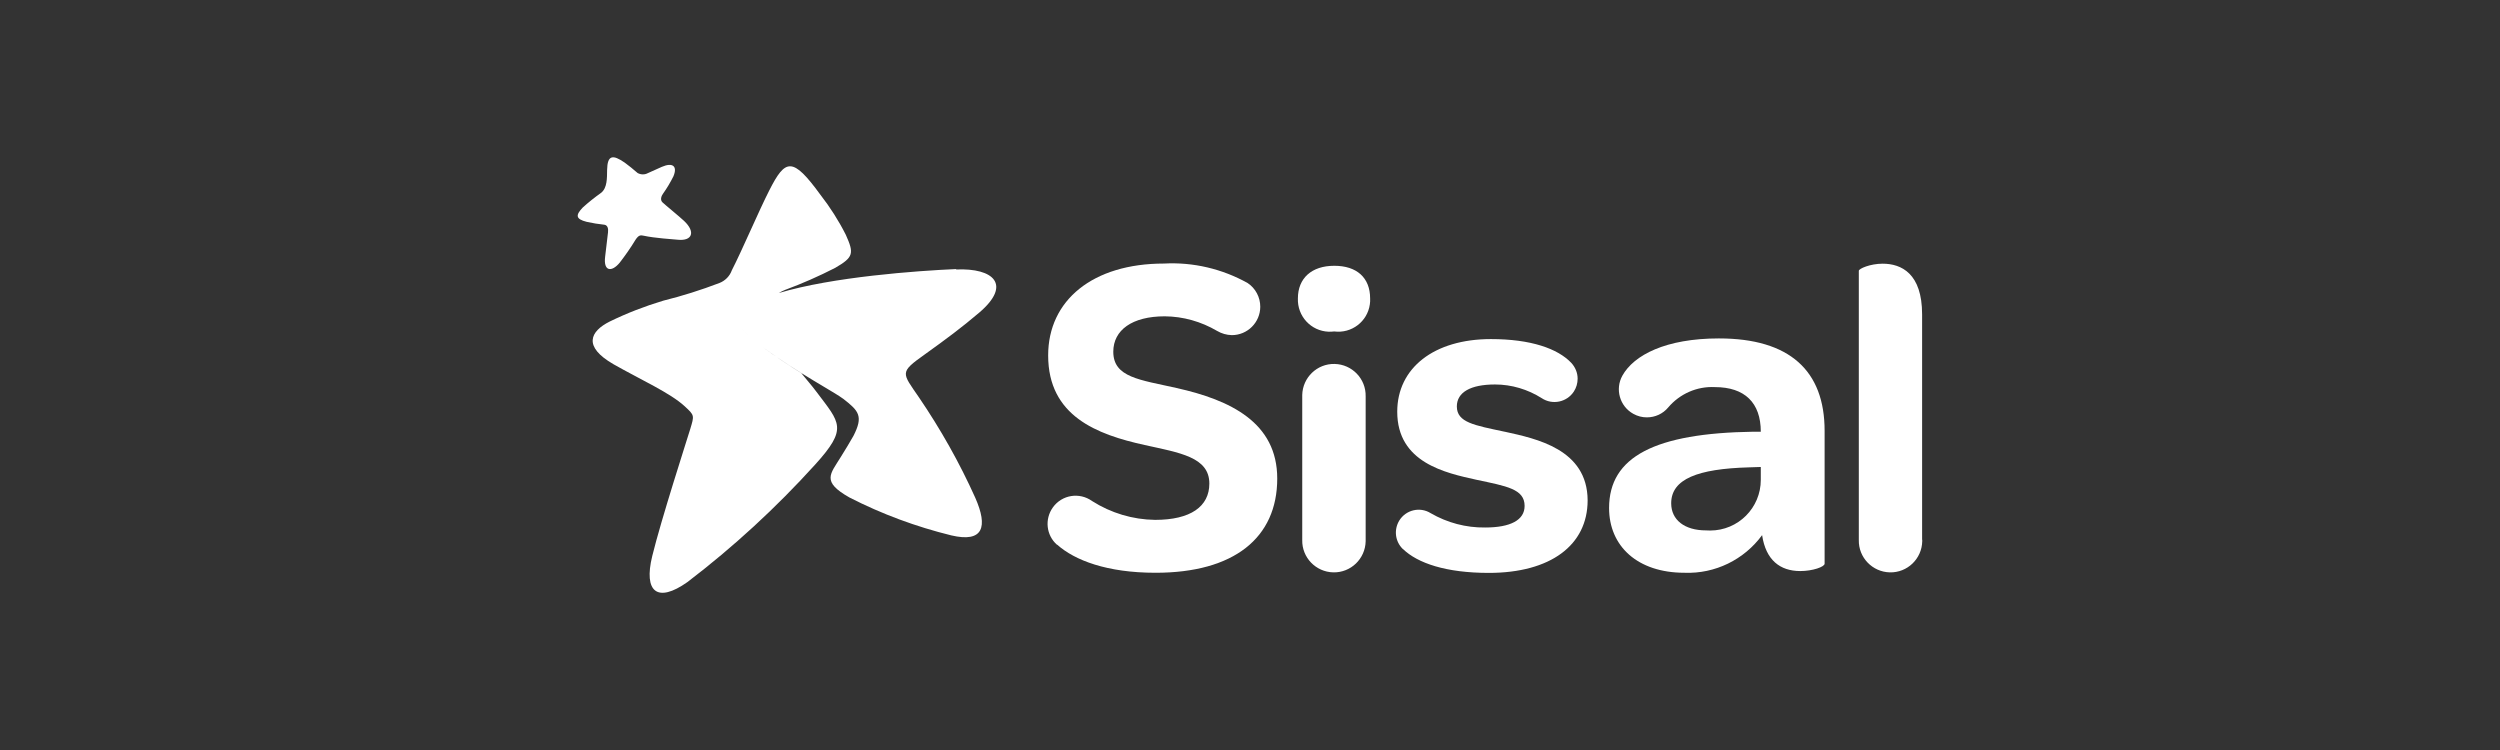
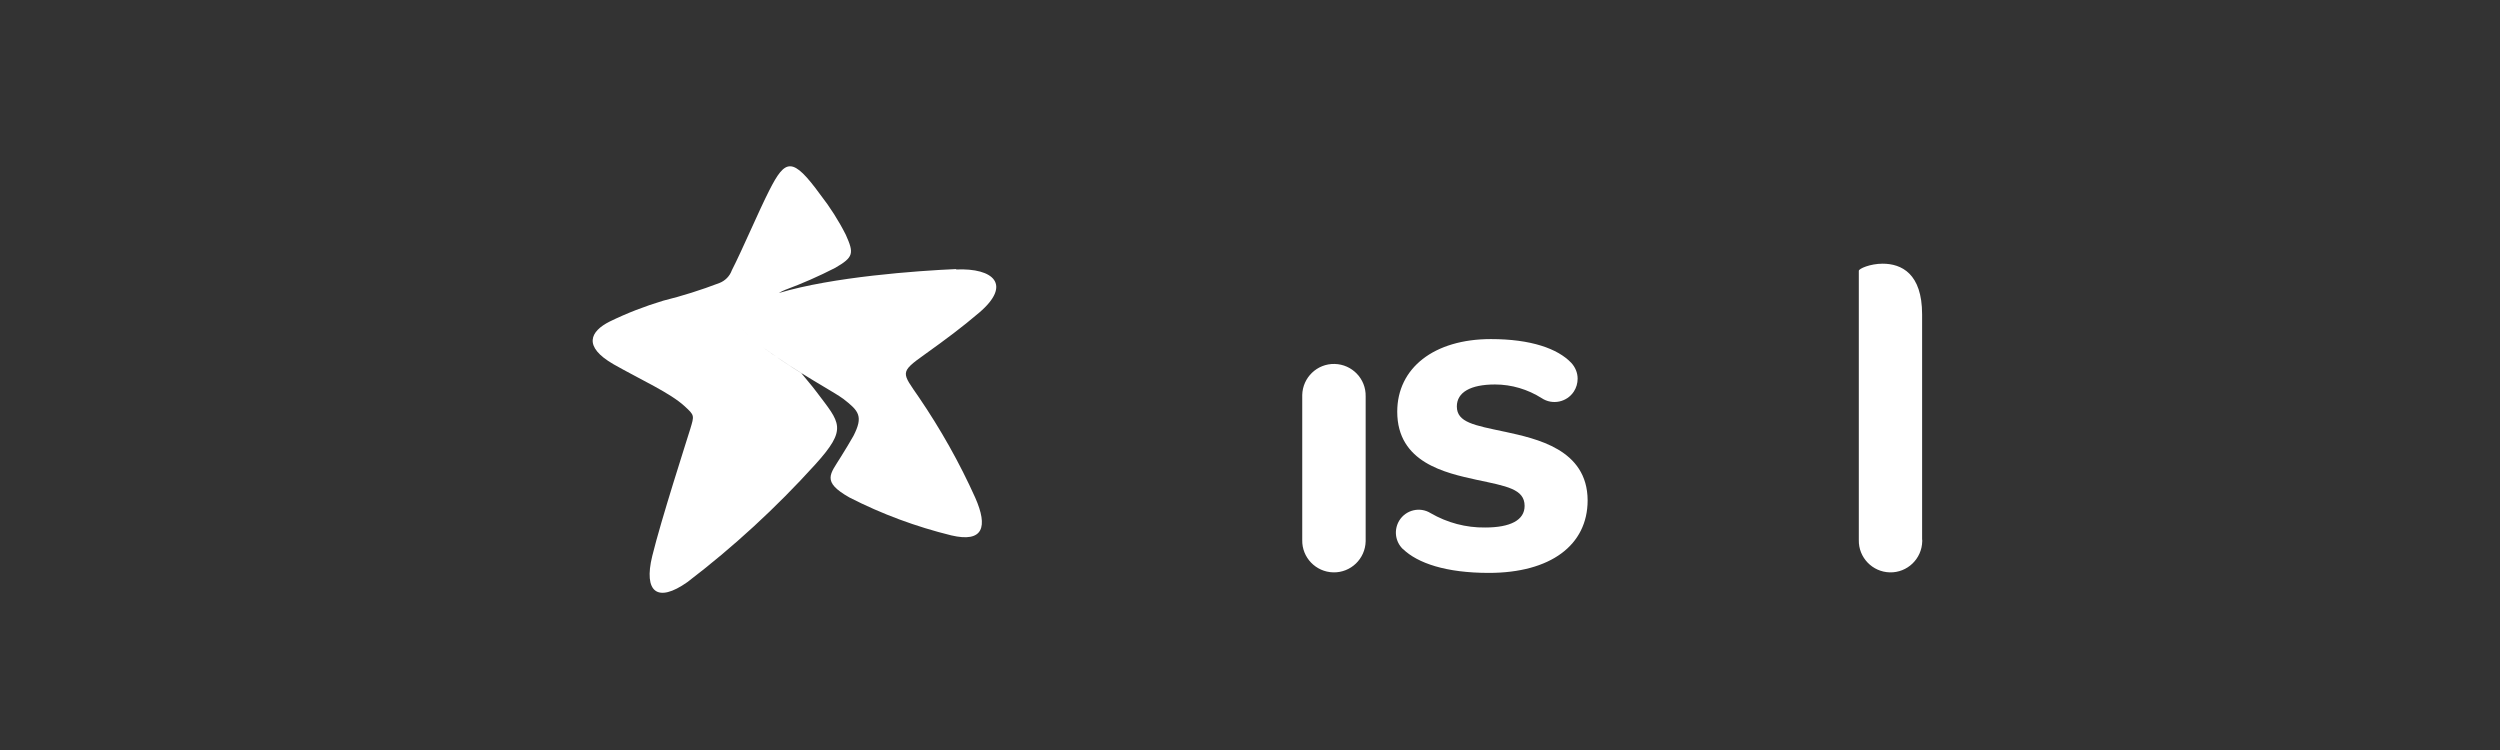
<svg xmlns="http://www.w3.org/2000/svg" id="Livello_1" width="190" height="57" viewBox="0 0 190 57">
  <rect x="0" y="0" width="190" height="57" fill="#333333" stroke="none" />
  <defs>
    <style>.cls-1{fill:none;}.cls-2{clip-path:url(#clippath);}.cls-3{fill:#fff;}</style>
    <clipPath id="clippath">
      <rect class="cls-1" width="190" height="57" />
    </clipPath>
  </defs>
  <g class="cls-2">
    <g>
-       <path class="cls-3" d="M46.21,17.65c-.03,.23-.14,1.2-.22,1.86-.14,1.13,.5,1.19,1.11,.45,.43-.56,.84-1.14,1.2-1.74,.25-.37,.38-.36,.65-.3,.76,.17,2.22,.27,2.57,.3,1.08,.11,1.37-.58,.47-1.43-.35-.33-1.43-1.21-1.64-1.41-.21-.2-.07-.51,.04-.66,.3-.42,.56-.86,.79-1.32,.33-.79-.07-1.07-.88-.72-.34,.15-1.07,.48-1.07,.48-.24,.13-.53,.12-.77-.01-.34-.29-.67-.57-.98-.79-.9-.62-1.32-.6-1.34,.56-.01,.6,.02,1.35-.45,1.73-.49,.35-.96,.72-1.4,1.12-.53,.56-.58,.87,.3,1.09,.44,.1,.89,.17,1.35,.22,.25,.04,.3,.32,.27,.55Z" />
      <path class="cls-3" d="M72.65,20.45c-2.95,.13-9.37,.59-13.46,1.82,.15-.09,.31-.17,.48-.24,1.3-.48,2.57-1.04,3.8-1.67,1.42-.82,1.44-1.11,.81-2.52-.54-1.07-1.19-2.09-1.93-3.04-2.12-2.91-2.66-2.74-3.88-.34-.82,1.61-2.05,4.52-2.85,6.08-.16,.45-.51,.8-.95,.97-1.39,.53-2.81,.98-4.26,1.34-1.4,.42-2.77,.95-4.08,1.59-1.47,.74-2.06,1.89,.31,3.25,2.06,1.17,4.3,2.17,5.4,3.19,.75,.69,.73,.69,.42,1.72-.26,.85-2.21,6.88-2.89,9.66-.67,2.74,.39,3.59,2.67,1.98,3.5-2.67,6.75-5.66,9.71-8.93,2.51-2.77,1.89-3.15,.11-5.52-.4-.54-.83-1.01-1.16-1.43-.91-.57-1.93-1.24-2.93-1.97,2.7,1.97,5.51,3.45,6.13,3.93,1.17,.91,1.53,1.31,.76,2.81-.14,.26-.74,1.26-.96,1.6-.79,1.3-1.5,1.86,.66,3.08,2.46,1.26,5.06,2.22,7.74,2.88,2.43,.57,2.8-.64,1.82-2.86-1.2-2.67-2.64-5.22-4.28-7.63-1.3-1.9-1.5-1.88,.45-3.27,1.62-1.16,2.79-2.03,4.13-3.17,2.5-2.13,1.09-3.4-1.74-3.28Zm-15.31,5.46c-.8-.62-1.16-1.13-1.19-1.58,.03,.45,.39,.96,1.19,1.58,.13,.1,.27,.2,.4,.3-.13-.1-.27-.2-.4-.3Z" />
      <path class="cls-3" d="M114.35,32.81c-2.3-.49-3.63-.7-3.63-1.92,0-1.08,1.05-1.67,2.9-1.67,1.26,0,2.49,.37,3.55,1.04,.81,.54,1.91,.31,2.44-.5,.19-.29,.29-.63,.29-.98,0-.45-.18-.88-.49-1.21-1.02-1.07-3.05-1.8-6.1-1.8-4.33,0-7.12,2.2-7.12,5.52,0,3.88,3.67,4.65,6.01,5.17,2.3,.49,3.67,.7,3.67,1.99,0,1.08-1.08,1.64-3,1.64-1.45,.02-2.88-.36-4.14-1.09h0c-.82-.51-1.89-.25-2.39,.57-.42,.7-.31,1.59,.28,2.16h.01c1.11,1.07,3.26,1.81,6.52,1.81,4.68,0,7.51-2.1,7.51-5.52-.02-3.88-3.89-4.68-6.3-5.21Z" />
-       <path class="cls-3" d="M101.4,20.2c-1.71,0-2.76,.94-2.76,2.48-.05,1.35,.99,2.48,2.34,2.53,.14,0,.28,0,.42-.02,1.32,.17,2.53-.75,2.71-2.07,.02-.15,.03-.29,.02-.44,0-1.57-1.01-2.48-2.72-2.48Z" />
      <path class="cls-3" d="M101.43,27.66c-1.33-.03-2.43,1.03-2.46,2.36,0,.03,0,.07,0,.1v10.92c-.03,1.33,1.03,2.43,2.36,2.46,1.33,.03,2.43-1.03,2.46-2.36,0-.03,0-.07,0-.1v-10.92c.03-1.33-1.03-2.43-2.36-2.46Z" />
-       <path class="cls-3" d="M130.64,25.72c-4.05,0-6.47,1.27-7.34,2.83-.57,1.03-.2,2.33,.83,2.9,.32,.18,.67,.27,1.03,.27,.63,0,1.22-.27,1.62-.75,.88-1.04,2.19-1.62,3.55-1.55,2.27,0,3.49,1.19,3.49,3.39h-.56c-7.47,.11-10.97,1.89-10.97,5.8,0,2.9,2.16,4.92,5.73,4.92,2.32,.09,4.53-.99,5.9-2.86,.28,1.89,1.36,2.73,2.9,2.73,.94,0,1.85-.32,1.85-.56v-10.1c0-4.57-2.66-7.02-8.03-7.02Zm3.18,10.75c0,2.13-1.72,3.85-3.85,3.85-.1,0-.2,0-.31-.01-1.64,0-2.65-.8-2.65-2.06,0-1.85,2.03-2.62,5.9-2.73l.91-.03v.98Z" />
-       <path class="cls-3" d="M89.43,29.49c-2.8-.63-4.82-.8-4.82-2.76,0-1.64,1.43-2.69,3.91-2.69,1.4,.01,2.77,.4,3.98,1.11,.34,.2,.72,.31,1.12,.32,1.19,0,2.16-.97,2.16-2.16,0-.72-.36-1.4-.96-1.8-1.94-1.08-4.14-1.6-6.36-1.48-5.41,0-8.8,2.79-8.8,6.98,0,4.61,3.7,6.01,7.33,6.81,2.65,.59,4.92,.91,4.92,2.93,0,1.75-1.43,2.76-4.12,2.76-1.7-.02-3.36-.52-4.79-1.43-.96-.69-2.29-.48-2.98,.48-.64,.89-.51,2.12,.31,2.84h.02c1.34,1.19,3.79,2.13,7.47,2.13,5.97,0,9.25-2.66,9.25-7.16,0-4.26-3.56-5.97-7.65-6.88Z" />
      <path class="cls-3" d="M146.08,41.02V23.89c0-3.1-1.57-3.85-3-3.85-.95,0-1.81,.38-1.81,.54v20.46c-.03,1.33,1.03,2.43,2.36,2.46,1.33,.03,2.43-1.03,2.46-2.36,0-.03,0-.07,0-.1v-.02Z" />
    </g>
  </g>
</svg>